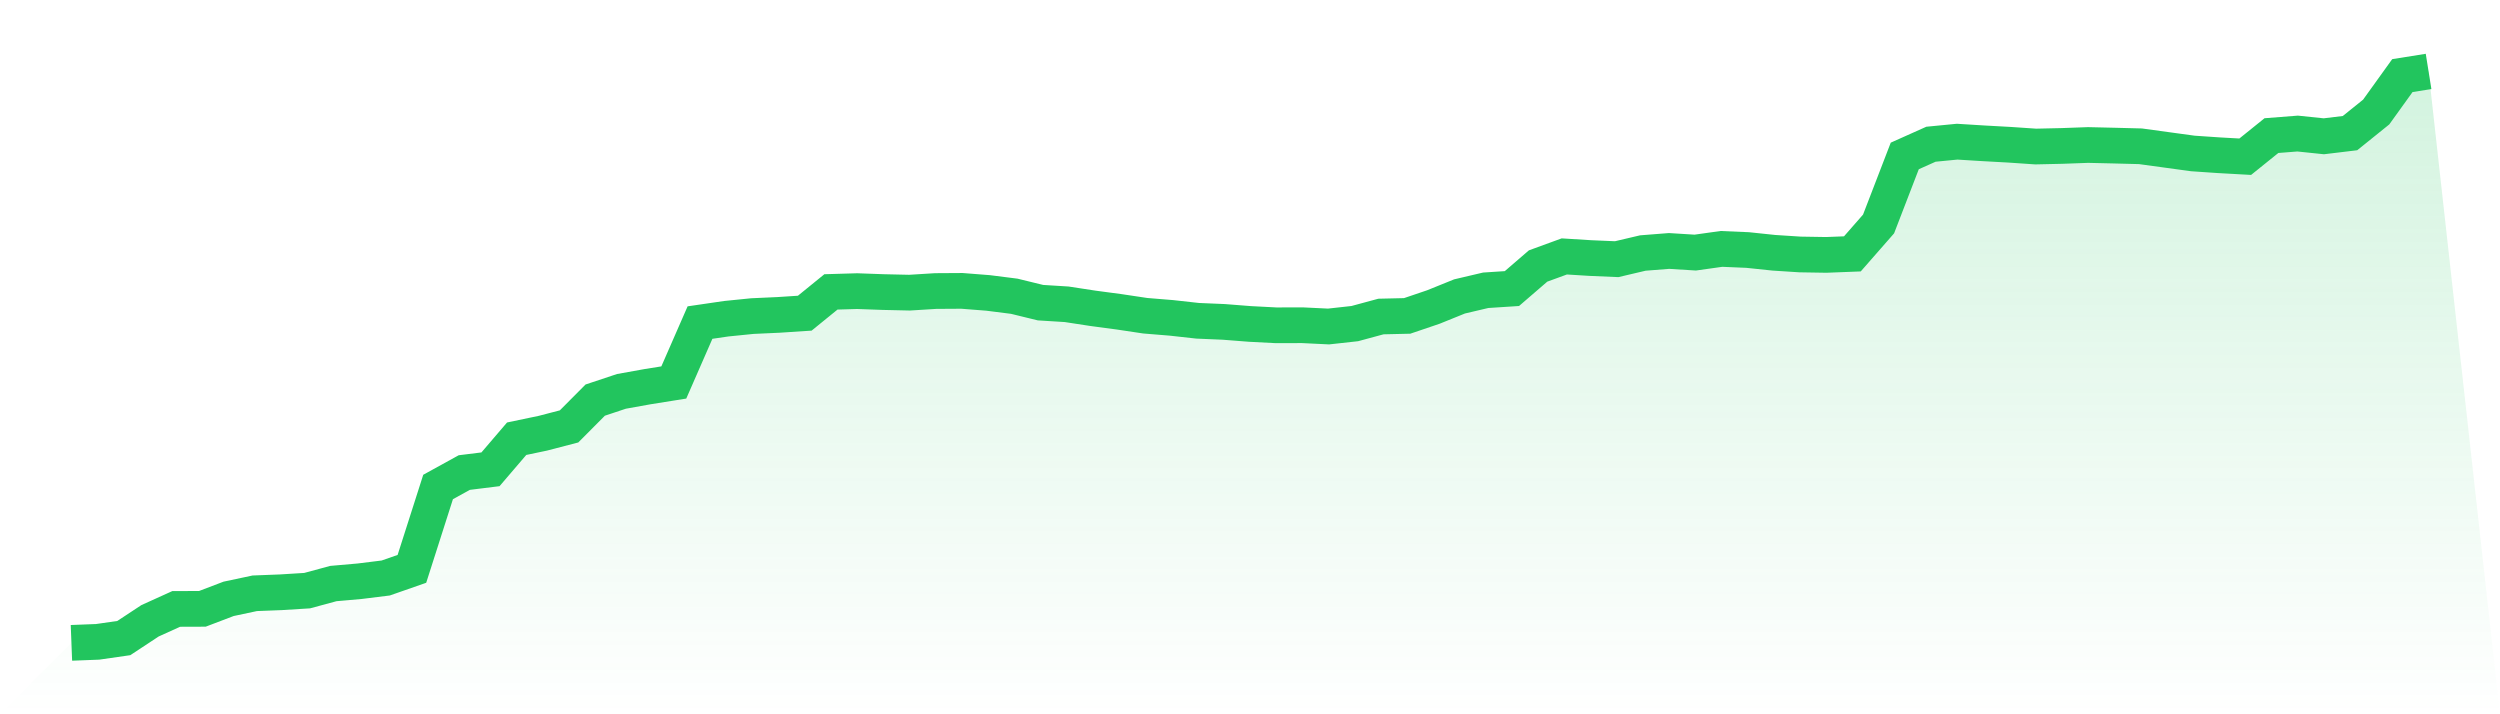
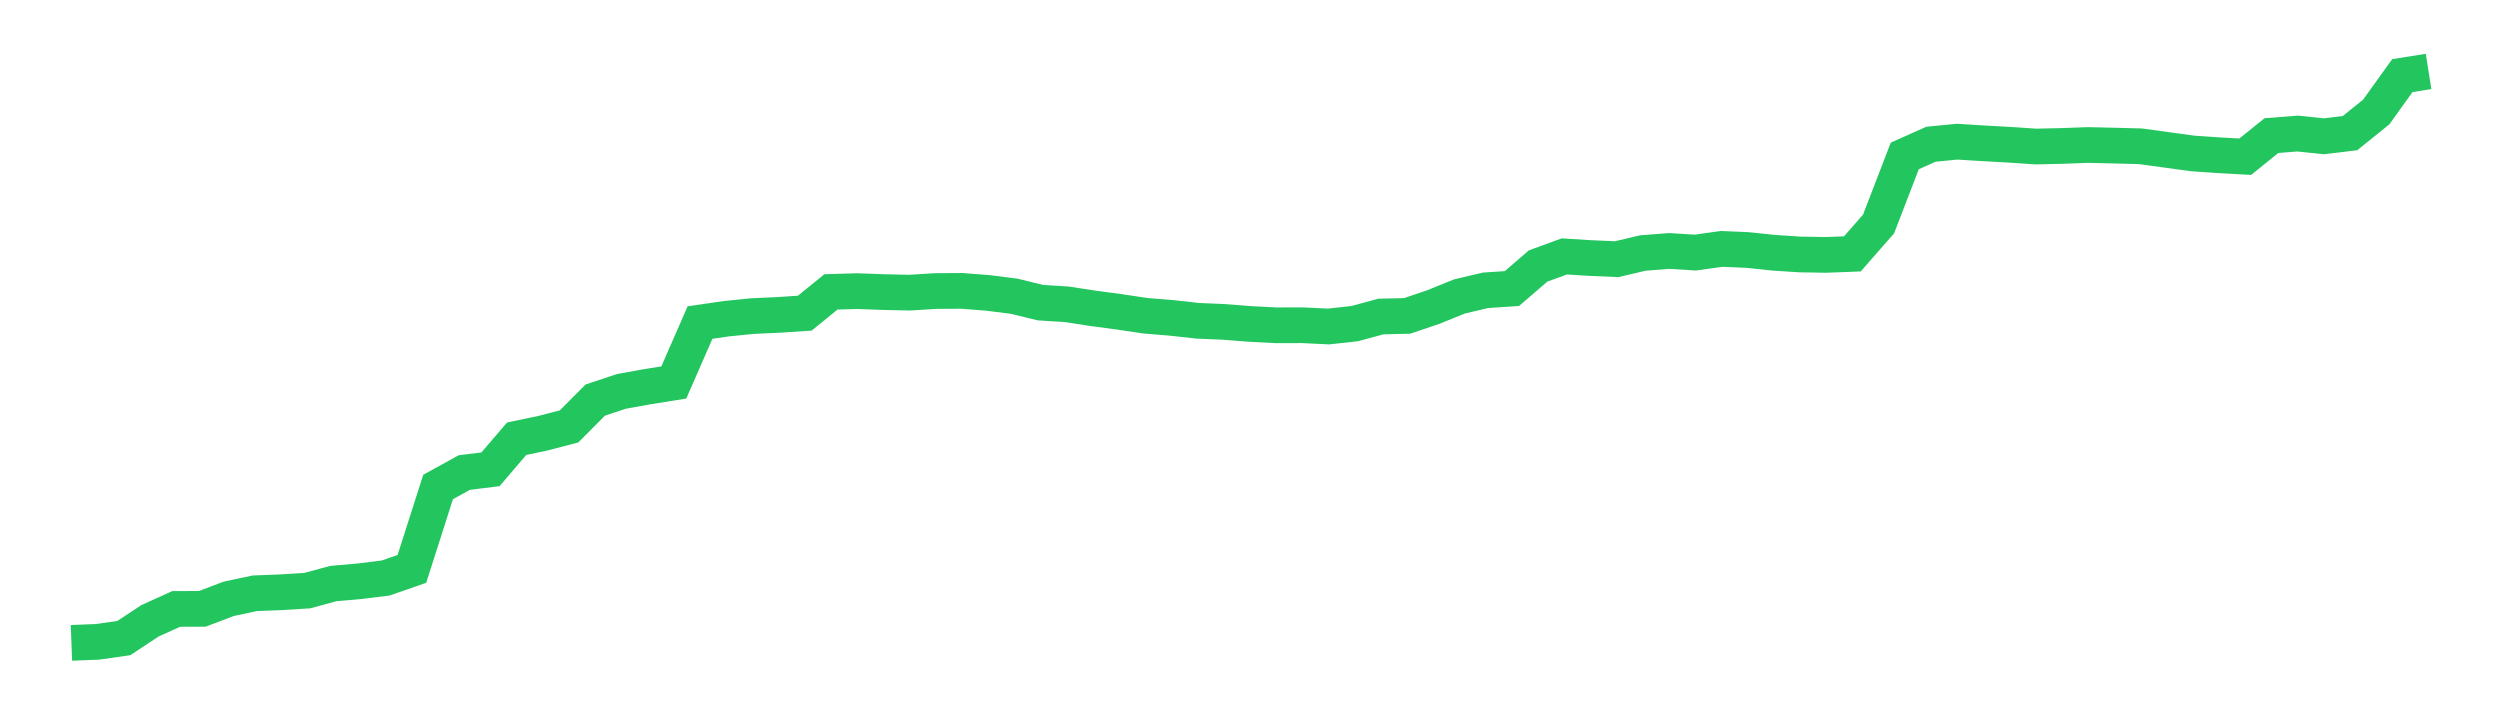
<svg xmlns="http://www.w3.org/2000/svg" viewBox="0 0 140 40">
  <defs>
    <linearGradient id="gradient" x1="0" x2="0" y1="0" y2="1">
      <stop offset="0%" stop-color="#22c55e" stop-opacity="0.2" />
      <stop offset="100%" stop-color="#22c55e" stop-opacity="0" />
    </linearGradient>
  </defs>
-   <path d="M4,36 L4,36 L5.467,35.943 L6.933,35.732 L8.4,34.765 L9.867,34.1 L11.333,34.095 L12.8,33.536 L14.267,33.224 L15.733,33.167 L17.2,33.076 L18.667,32.679 L20.133,32.55 L21.6,32.368 L23.067,31.856 L24.533,27.271 L26,26.463 L27.467,26.281 L28.933,24.568 L30.4,24.261 L31.867,23.879 L33.333,22.405 L34.8,21.917 L36.267,21.653 L37.733,21.419 L39.2,18.064 L40.667,17.849 L42.133,17.701 L43.6,17.634 L45.067,17.538 L46.533,16.346 L48,16.303 L49.467,16.356 L50.933,16.389 L52.4,16.298 L53.867,16.289 L55.333,16.404 L56.8,16.59 L58.267,16.949 L59.733,17.04 L61.2,17.265 L62.667,17.461 L64.133,17.681 L65.6,17.801 L67.067,17.964 L68.533,18.026 L70,18.141 L71.467,18.217 L72.933,18.213 L74.4,18.284 L75.867,18.122 L77.333,17.725 L78.8,17.691 L80.267,17.193 L81.733,16.6 L83.2,16.255 L84.667,16.16 L86.133,14.896 L87.6,14.36 L89.067,14.451 L90.533,14.514 L92,14.169 L93.467,14.054 L94.933,14.145 L96.4,13.939 L97.867,14.001 L99.333,14.155 L100.8,14.25 L102.267,14.274 L103.733,14.217 L105.2,12.542 L106.667,8.733 L108.133,8.077 L109.6,7.934 L111.067,8.025 L112.533,8.106 L114,8.206 L115.467,8.173 L116.933,8.12 L118.4,8.154 L119.867,8.192 L121.333,8.393 L122.8,8.594 L124.267,8.694 L125.733,8.776 L127.2,7.594 L128.667,7.479 L130.133,7.632 L131.6,7.455 L133.067,6.273 L134.533,4.234 L136,4 L140,40 L0,40 z" fill="url(#gradient)" />
  <path d="M4,36 L4,36 L5.467,35.943 L6.933,35.732 L8.4,34.765 L9.867,34.1 L11.333,34.095 L12.8,33.536 L14.267,33.224 L15.733,33.167 L17.2,33.076 L18.667,32.679 L20.133,32.55 L21.6,32.368 L23.067,31.856 L24.533,27.271 L26,26.463 L27.467,26.281 L28.933,24.568 L30.4,24.261 L31.867,23.879 L33.333,22.405 L34.8,21.917 L36.267,21.653 L37.733,21.419 L39.2,18.064 L40.667,17.849 L42.133,17.701 L43.6,17.634 L45.067,17.538 L46.533,16.346 L48,16.303 L49.467,16.356 L50.933,16.389 L52.4,16.298 L53.867,16.289 L55.333,16.404 L56.8,16.59 L58.267,16.949 L59.733,17.04 L61.2,17.265 L62.667,17.461 L64.133,17.681 L65.6,17.801 L67.067,17.964 L68.533,18.026 L70,18.141 L71.467,18.217 L72.933,18.213 L74.4,18.284 L75.867,18.122 L77.333,17.725 L78.8,17.691 L80.267,17.193 L81.733,16.6 L83.2,16.255 L84.667,16.16 L86.133,14.896 L87.6,14.36 L89.067,14.451 L90.533,14.514 L92,14.169 L93.467,14.054 L94.933,14.145 L96.4,13.939 L97.867,14.001 L99.333,14.155 L100.8,14.25 L102.267,14.274 L103.733,14.217 L105.2,12.542 L106.667,8.733 L108.133,8.077 L109.6,7.934 L111.067,8.025 L112.533,8.106 L114,8.206 L115.467,8.173 L116.933,8.12 L118.4,8.154 L119.867,8.192 L121.333,8.393 L122.8,8.594 L124.267,8.694 L125.733,8.776 L127.2,7.594 L128.667,7.479 L130.133,7.632 L131.6,7.455 L133.067,6.273 L134.533,4.234 L136,4" fill="none" stroke="#22c55e" stroke-width="2" />
</svg>